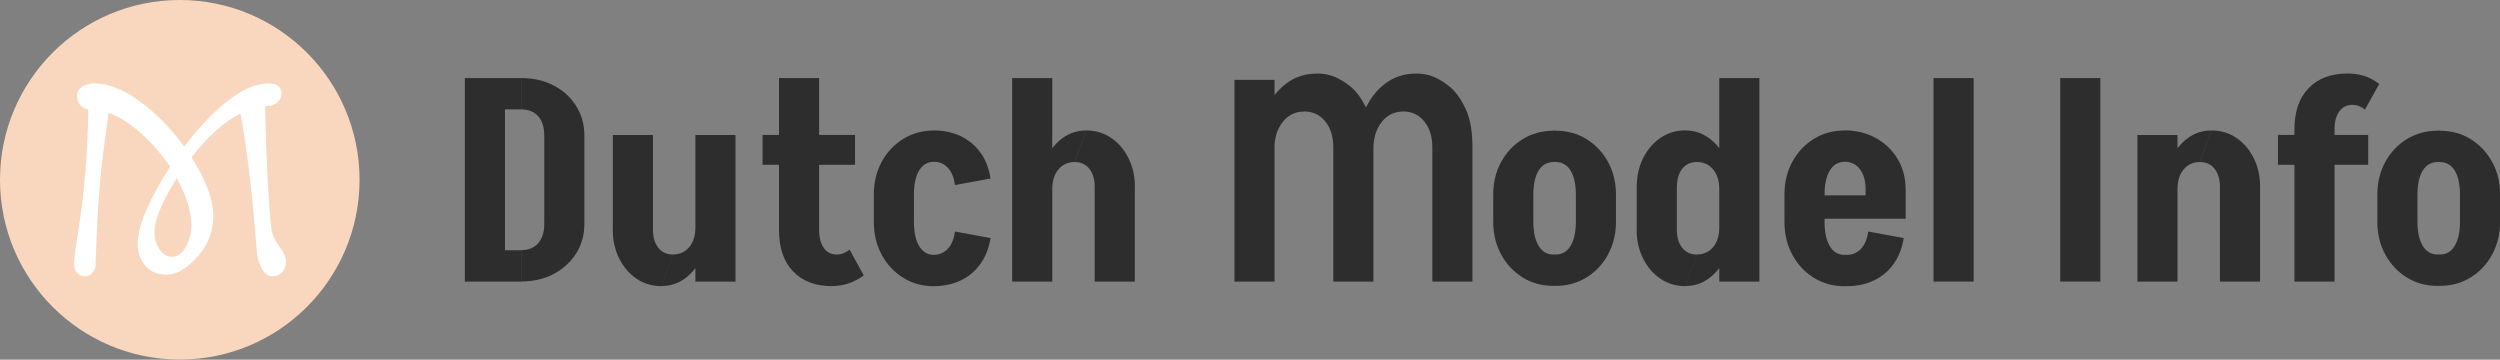
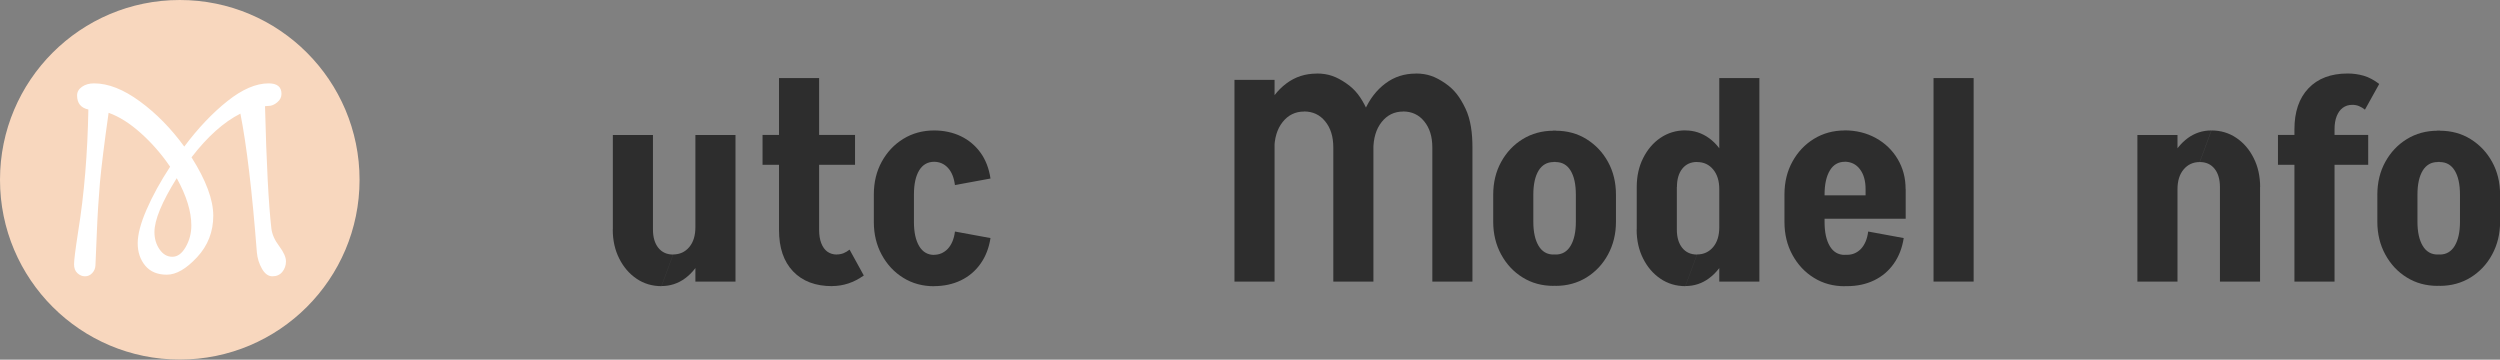
<svg xmlns="http://www.w3.org/2000/svg" id="Laag_1" data-name="Laag 1" viewBox="0 0 279.23 40.17">
  <rect x="0" y="0" width="279.23" height="40.17" fill="#808080" stroke="none" />
  <defs>
    <style>
      .cls-1 {
        fill: #fff;
      }

      .cls-2 {
        fill: #2d2d2d;
      }

      .cls-3 {
        fill: #f8d7be;
      }
    </style>
  </defs>
  <g>
-     <path class="cls-2" d="m51.92,31.45V8.72h4.48v22.73h-4.48Zm3.78-19.23v-3.5h2.51v3.5h-2.51Zm0,0v-3.5h2.51v3.5h-2.51Zm0,19.23v-3.5h2.51v3.5h-2.51Zm9.57-16.31h-4.48c0-.93-.23-1.65-.68-2.16-.46-.51-1.09-.76-1.89-.76v-3.5c1.36,0,2.56.28,3.62.83,1.06.55,1.9,1.31,2.51,2.29.61.97.92,2.08.92,3.31Zm0,9.85c0,1.25-.31,2.36-.92,3.32-.62.96-1.45,1.73-2.51,2.29s-2.27.84-3.62.84v-3.5c.81,0,1.44-.26,1.89-.78.46-.52.68-1.24.68-2.18h4.48Zm-4.48.06v-9.92h4.48v9.92h-4.48Z" />
    <path class="cls-2" d="m72.93,15.08v10.59h-4.48v-10.59h4.48Zm0,10.55c0,.87.2,1.55.6,2.05.4.5.95.75,1.65.75l-1.3,3.53c-1.04,0-1.97-.28-2.78-.83s-1.46-1.3-1.94-2.26c-.48-.95-.72-2.03-.72-3.24h4.48Zm6.14-.25c0,1.25-.23,2.37-.68,3.35-.46.99-1.08,1.77-1.86,2.35-.78.58-1.66.87-2.64.87l1.3-3.53c.74,0,1.34-.28,1.8-.83.46-.55.68-1.29.68-2.23h1.4Zm3.08-10.3v16.37h-4.48V15.08h4.48Z" />
    <path class="cls-2" d="m85.17,18.41v-3.34h10.33v3.34h-10.33Zm1.84,7.31V8.72h4.48v17.01h-4.48Zm0-.03h4.48c0,.57.08,1.06.24,1.48.16.41.39.73.68.94.3.21.65.32,1.05.32l-.51,3.53c-1.87,0-3.32-.55-4.37-1.65-1.05-1.1-1.57-2.64-1.57-4.61Zm7.88,2.19l1.59,2.89c-.57.4-1.15.7-1.73.89-.58.19-1.18.29-1.8.29l.51-3.53c.28,0,.53-.05.76-.14.23-.1.46-.23.67-.4Z" />
    <path class="cls-2" d="m97.6,21.72c0-1.38.3-2.6.89-3.67.59-1.07,1.39-1.92,2.4-2.54,1.01-.62,2.16-.94,3.45-.94v3.5c-.72,0-1.28.32-1.67.95-.39.64-.59,1.54-.59,2.7h-4.48Zm0,3.12v-3.15h4.48v3.15h-4.48Zm0-.03h4.48c0,1.14.2,2.04.59,2.69.39.65.95.97,1.67.97v3.5c-1.29,0-2.44-.31-3.45-.94-1.01-.62-1.81-1.48-2.4-2.56-.59-1.08-.89-2.3-.89-3.66Zm9.06-4.13c-.11-.85-.37-1.49-.79-1.94-.42-.45-.94-.67-1.56-.67v-3.5c1.12,0,2.13.22,3.02.65.89.43,1.62,1.05,2.19,1.84.57.79.94,1.75,1.11,2.88l-3.97.73Zm0,5.18l3.97.73c-.17,1.1-.54,2.06-1.11,2.86-.57.81-1.3,1.43-2.19,1.86s-1.9.65-3.02.65v-3.5c.61,0,1.13-.23,1.56-.68.42-.46.69-1.1.79-1.92Z" />
-     <path class="cls-2" d="m113.05,31.45V8.72h4.48v22.73h-4.48Zm0,0V15.08h4.48v16.37h-4.48Zm3.08-10.33c0-1.25.23-2.37.68-3.35s1.08-1.76,1.86-2.34c.78-.57,1.66-.86,2.64-.86l-1.3,3.53c-.74,0-1.34.28-1.8.83-.46.55-.68,1.28-.68,2.19h-1.4Zm6.14-.22c0-.87-.2-1.55-.6-2.05-.4-.5-.95-.75-1.65-.75l1.3-3.53c1.04,0,1.97.28,2.78.83.82.55,1.46,1.3,1.94,2.26.48.95.72,2.03.72,3.24h-4.48Zm0,10.55v-10.59h4.48v10.59h-4.48Z" />
    <path class="cls-2" d="m137.88,31.45V8.92h4.48v22.53h-4.48Zm2.6-14.71c0-1.62.29-3.08.86-4.37s1.35-2.31,2.34-3.05c.99-.74,2.11-1.1,3.38-1.1l-1.41,4.24c-.97,0-1.77.39-2.39,1.17-.62.78-.93,1.82-.93,3.12h-1.86Zm8.44-.27c0-1.21-.3-2.18-.91-2.92-.6-.74-1.39-1.1-2.36-1.1l1.41-4.24c1.33,0,2.22.36,3.28,1.08,1.06.72,1.67,1.57,2.28,2.83.6,1.25.78,2.79.78,4.35h-4.48Zm0,14.98v-14.98h4.48v14.98h-4.48Zm2.62-14.71c0-1.62.29-3.08.86-4.37.57-1.3,1.35-2.31,2.34-3.05.99-.74,2.11-1.1,3.38-1.1l-1.41,4.24c-.97,0-1.77.39-2.39,1.17-.62.78-.93,1.82-.93,3.12h-1.86Zm8.44,14.71v-14.98h4.48v14.98h-4.48Zm0-14.98c0-1.21-.3-2.18-.91-2.92-.6-.74-1.39-1.1-2.36-1.1l1.41-4.24c1.33,0,2.22.36,3.28,1.08,1.06.72,1.67,1.57,2.28,2.83.6,1.25.78,2.79.78,4.35h-4.48Z" />
    <path class="cls-2" d="m166.78,21.75c0-1.38.3-2.6.89-3.67.59-1.07,1.39-1.92,2.4-2.54,1.01-.62,2.16-.94,3.45-.94v3.5c-.72,0-1.28.32-1.67.95-.39.64-.59,1.54-.59,2.7h-4.48Zm0,3.05v-3.08h4.48v3.08h-4.48Zm0-.03h4.48c0,1.14.2,2.04.59,2.69.39.65.95.97,1.67.97v3.5c-1.29,0-2.44-.31-3.45-.94-1.01-.62-1.81-1.48-2.4-2.56-.59-1.08-.89-2.3-.89-3.66Zm6.68-6.68v-3.5h.32v3.5h-.32Zm0,13.83v-3.5h.32v3.5h-.32Zm7.03-10.17h-4.48c0-1.17-.2-2.07-.59-2.7-.39-.64-.95-.95-1.67-.95v-3.5c1.29,0,2.44.31,3.45.94,1.01.63,1.81,1.47,2.4,2.54.59,1.07.89,2.29.89,3.67Zm0,3.02c0,1.36-.3,2.57-.89,3.66s-1.39,1.93-2.4,2.56c-1.01.62-2.16.94-3.45.94v-3.5c.72,0,1.28-.32,1.67-.97.39-.65.59-1.54.59-2.69h4.48Zm-4.48.03v-3.08h4.48v3.08h-4.48Z" />
    <path class="cls-2" d="m187.29,20.89h-4.48c0-1.21.24-2.29.72-3.24.48-.95,1.12-1.71,1.94-2.26.82-.55,1.74-.83,2.78-.83l1.3,3.53c-.7,0-1.25.25-1.65.75-.4.5-.6,1.18-.6,2.05Zm-4.48,4.74v-4.74h4.48v4.74h-4.48Zm4.48,0c0,.87.2,1.55.6,2.05.4.5.95.75,1.65.75l-1.3,3.53c-1.04,0-1.97-.28-2.78-.83s-1.46-1.3-1.94-2.26c-.48-.95-.72-2.03-.72-3.24h4.48Zm6.14-4.51h-1.4c0-.91-.23-1.64-.68-2.19-.46-.55-1.05-.83-1.8-.83l-1.3-3.53c.97,0,1.85.29,2.64.86.78.57,1.4,1.35,1.86,2.34s.68,2.1.68,3.35Zm0,4.26c0,1.25-.23,2.37-.68,3.35-.46.99-1.08,1.77-1.86,2.35-.78.58-1.66.87-2.64.87l1.3-3.53c.74,0,1.34-.28,1.8-.83.46-.55.68-1.29.68-2.23h1.4Zm3.08-10.24h-4.48v-6.42h4.48v6.42Zm-4.48,16.31V15.08h4.48v16.37h-4.48Z" />
    <path class="cls-2" d="m199.31,21.72c0-1.38.3-2.6.89-3.67.59-1.07,1.39-1.92,2.4-2.54,1.01-.62,2.16-.94,3.45-.94v3.5c-.72,0-1.28.32-1.67.97-.39.65-.59,1.54-.59,2.69h-4.48Zm0,3.12v-3.15h4.48v3.15h-4.48Zm0-.03h4.48c0,1.14.2,2.04.59,2.69.39.65.95.97,1.67.97v3.5c-1.29,0-2.44-.31-3.45-.94-1.01-.62-1.81-1.48-2.4-2.56-.59-1.08-.89-2.3-.89-3.66Zm2.35-.38v-2.61h11.19v2.61h-11.19Zm11.19-3.31h-4.48c0-.93-.21-1.67-.64-2.23-.42-.55-1-.83-1.72-.83v-3.5c1.31,0,2.48.29,3.51.86,1.03.57,1.84,1.35,2.43,2.34.59.99.89,2.1.89,3.35Zm-6.83,10.84v-3.5h.29v3.5h-.29Zm2.64-6.1l3.97.73c-.17,1.1-.54,2.06-1.11,2.86-.57.81-1.3,1.43-2.19,1.86s-1.9.65-3.02.65v-3.5c.61,0,1.13-.23,1.56-.68.42-.46.69-1.1.79-1.92Zm-.29-4.04v-.7h4.48v.7h-4.48Z" />
    <path class="cls-2" d="m215.96,31.45V8.72h4.48v22.73h-4.48Z" />
-     <path class="cls-2" d="m230.11,31.45V8.72h4.48v22.73h-4.48Z" />
+     <path class="cls-2" d="m230.11,31.45V8.72v22.73h-4.48Z" />
    <path class="cls-2" d="m238.73,31.45V15.08h4.48v16.37h-4.48Zm3.08-10.33c0-1.25.23-2.37.68-3.35s1.08-1.76,1.86-2.34c.78-.57,1.66-.86,2.64-.86l-1.3,3.53c-.74,0-1.34.28-1.8.83-.46.55-.68,1.28-.68,2.19h-1.4Zm6.14-.22c0-.87-.2-1.55-.6-2.05-.4-.5-.95-.75-1.65-.75l1.3-3.53c1.04,0,1.97.28,2.78.83.82.55,1.46,1.3,1.94,2.26.48.95.72,2.03.72,3.24h-4.48Zm0,10.55v-10.59h4.48v10.59h-4.48Z" />
    <path class="cls-2" d="m254.43,18.41v-3.34h10.08v3.34h-10.08Zm1.84-3.97c0-1.95.52-3.48,1.57-4.58,1.05-1.1,2.51-1.65,4.37-1.65l.51,3.5c-.4,0-.75.11-1.05.33-.3.22-.52.54-.68.94-.16.4-.24.89-.24,1.46h-4.48Zm0,17.01V14.44h4.48v17.01h-4.48Zm7.88-19.2c-.21-.17-.43-.3-.67-.4-.23-.1-.49-.14-.76-.14l-.51-3.5c.61,0,1.21.08,1.8.25.58.17,1.16.48,1.73.92l-1.59,2.86Z" />
    <path class="cls-2" d="m265.53,21.75c0-1.38.3-2.6.89-3.67.59-1.07,1.39-1.92,2.4-2.54,1.01-.62,2.16-.94,3.45-.94v3.5c-.72,0-1.28.32-1.67.95-.39.64-.59,1.54-.59,2.7h-4.48Zm0,3.05v-3.08h4.48v3.08h-4.48Zm0-.03h4.48c0,1.14.2,2.04.59,2.69.39.65.95.97,1.67.97v3.5c-1.29,0-2.44-.31-3.45-.94-1.01-.62-1.81-1.48-2.4-2.56-.59-1.08-.89-2.3-.89-3.66Zm6.68-6.68v-3.5h.32v3.5h-.32Zm0,13.83v-3.5h.32v3.5h-.32Zm7.03-10.17h-4.48c0-1.17-.2-2.07-.59-2.7-.39-.64-.95-.95-1.67-.95v-3.5c1.29,0,2.44.31,3.45.94,1.01.63,1.81,1.47,2.4,2.54.59,1.07.89,2.29.89,3.67Zm0,3.02c0,1.36-.3,2.57-.89,3.66s-1.39,1.93-2.4,2.56c-1.01.62-2.16.94-3.45.94v-3.5c.72,0,1.28-.32,1.67-.97.39-.65.59-1.54.59-2.69h4.48Zm-4.48.03v-3.08h4.48v3.08h-4.48Z" />
  </g>
  <g>
    <circle class="cls-3" cx="20.08" cy="20.08" r="20.08" />
    <path class="cls-1" d="m29.97,11.83l-.37.03c.16,6.41.4,10.96.71,13.66.08.65.37,1.31.88,1.98.5.67.75,1.23.75,1.69s-.14.85-.41,1.18-.64.49-1.1.49-.85-.28-1.17-.84c-.32-.56-.51-1.17-.57-1.83-.53-6.86-1.15-12.02-1.84-15.5-1.86.94-3.68,2.57-5.46,4.88,1.62,2.56,2.43,4.73,2.43,6.52s-.6,3.34-1.81,4.64c-1.21,1.3-2.33,1.95-3.38,1.95s-1.85-.34-2.41-1.01c-.56-.68-.84-1.51-.84-2.5s.33-2.25,1-3.78c.66-1.52,1.54-3.12,2.62-4.77-.96-1.41-2.06-2.67-3.28-3.76s-2.42-1.85-3.59-2.26c-.49,3.46-.81,6.06-.97,7.81-.15,1.75-.27,3.64-.35,5.68s-.13,3.22-.15,3.56c-.02.34-.14.62-.37.86-.23.24-.49.35-.8.35s-.59-.12-.84-.35c-.26-.23-.38-.57-.38-1s.15-1.65.46-3.65c.68-4.19,1.05-8.74,1.14-13.63-.84-.18-1.26-.71-1.26-1.57,0-.39.18-.71.55-.97.37-.26.82-.38,1.35-.38,1.58,0,3.28.67,5.11,2.01,1.83,1.34,3.48,3.02,4.96,5.05,1.55-2.07,3.16-3.76,4.82-5.08,1.66-1.32,3.19-1.98,4.6-1.98.96,0,1.44.39,1.44,1.17,0,.37-.16.69-.48.95-.32.27-.64.4-.97.4Zm-8.6,13.35c0-1.56-.54-3.31-1.63-5.28-1.66,2.66-2.49,4.67-2.49,6.02,0,.74.19,1.38.57,1.93.38.55.85.83,1.43.83s1.07-.36,1.49-1.09c.42-.73.63-1.53.63-2.41Z" />
  </g>
</svg>